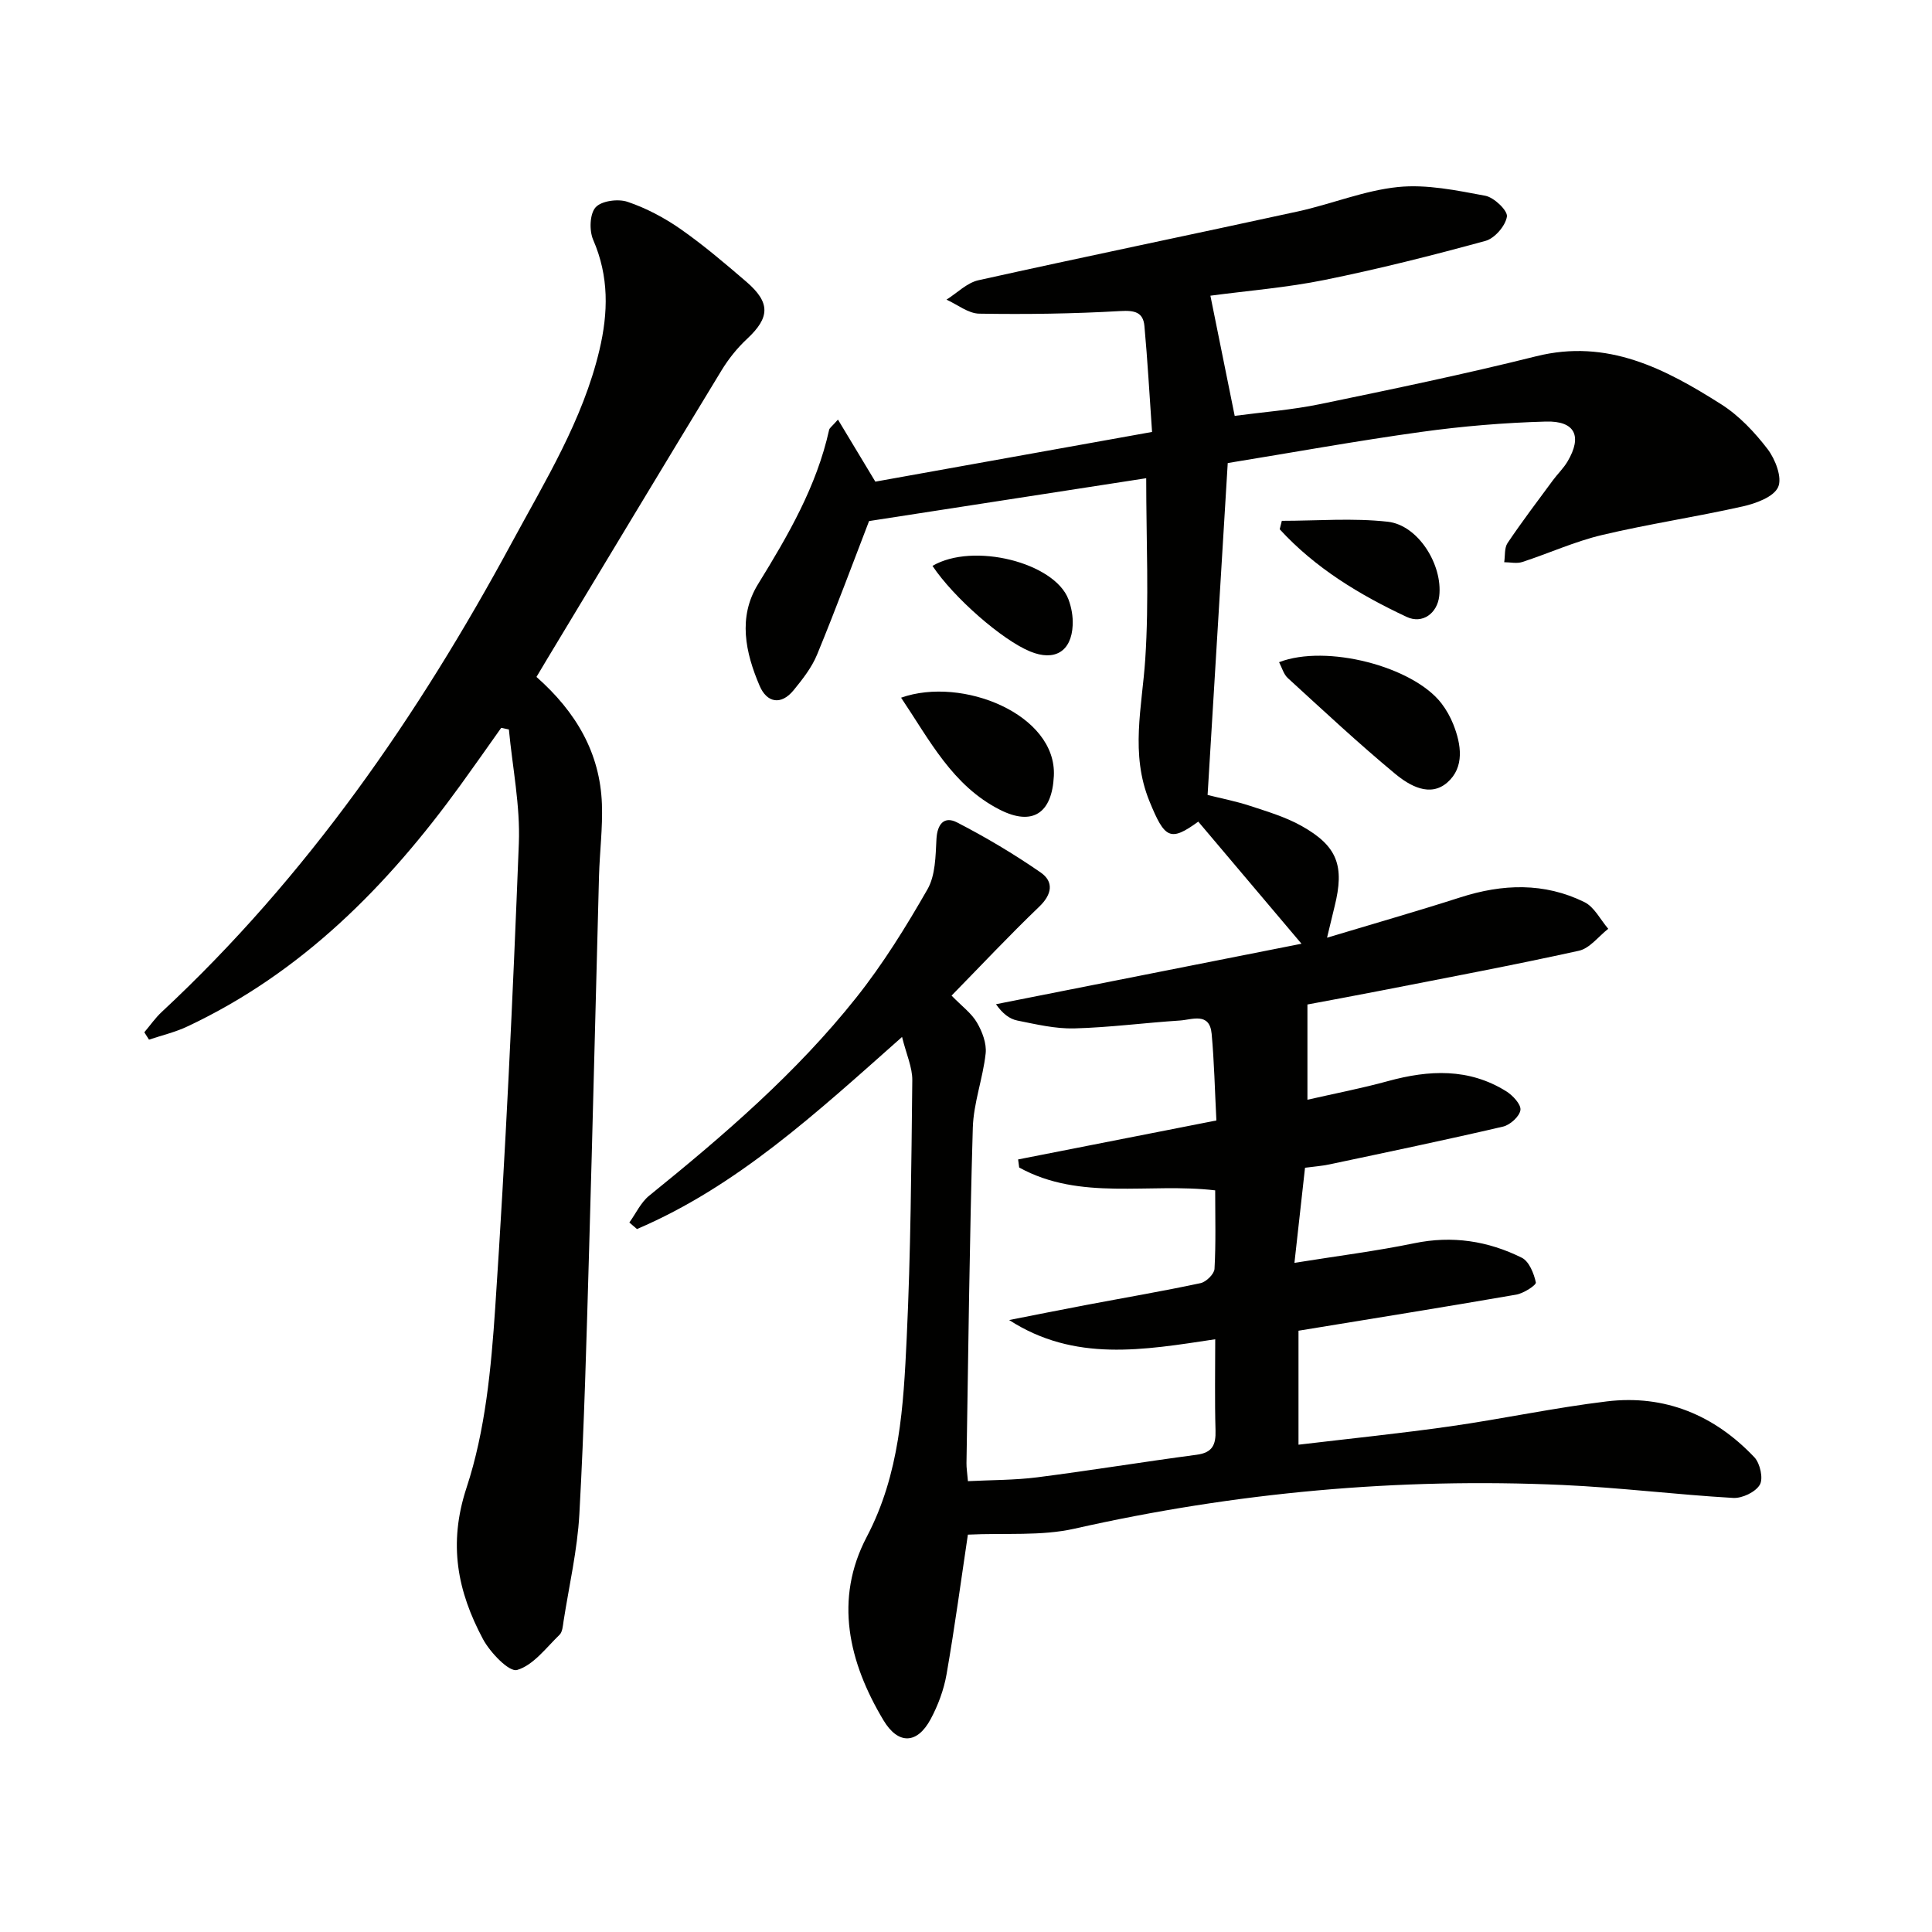
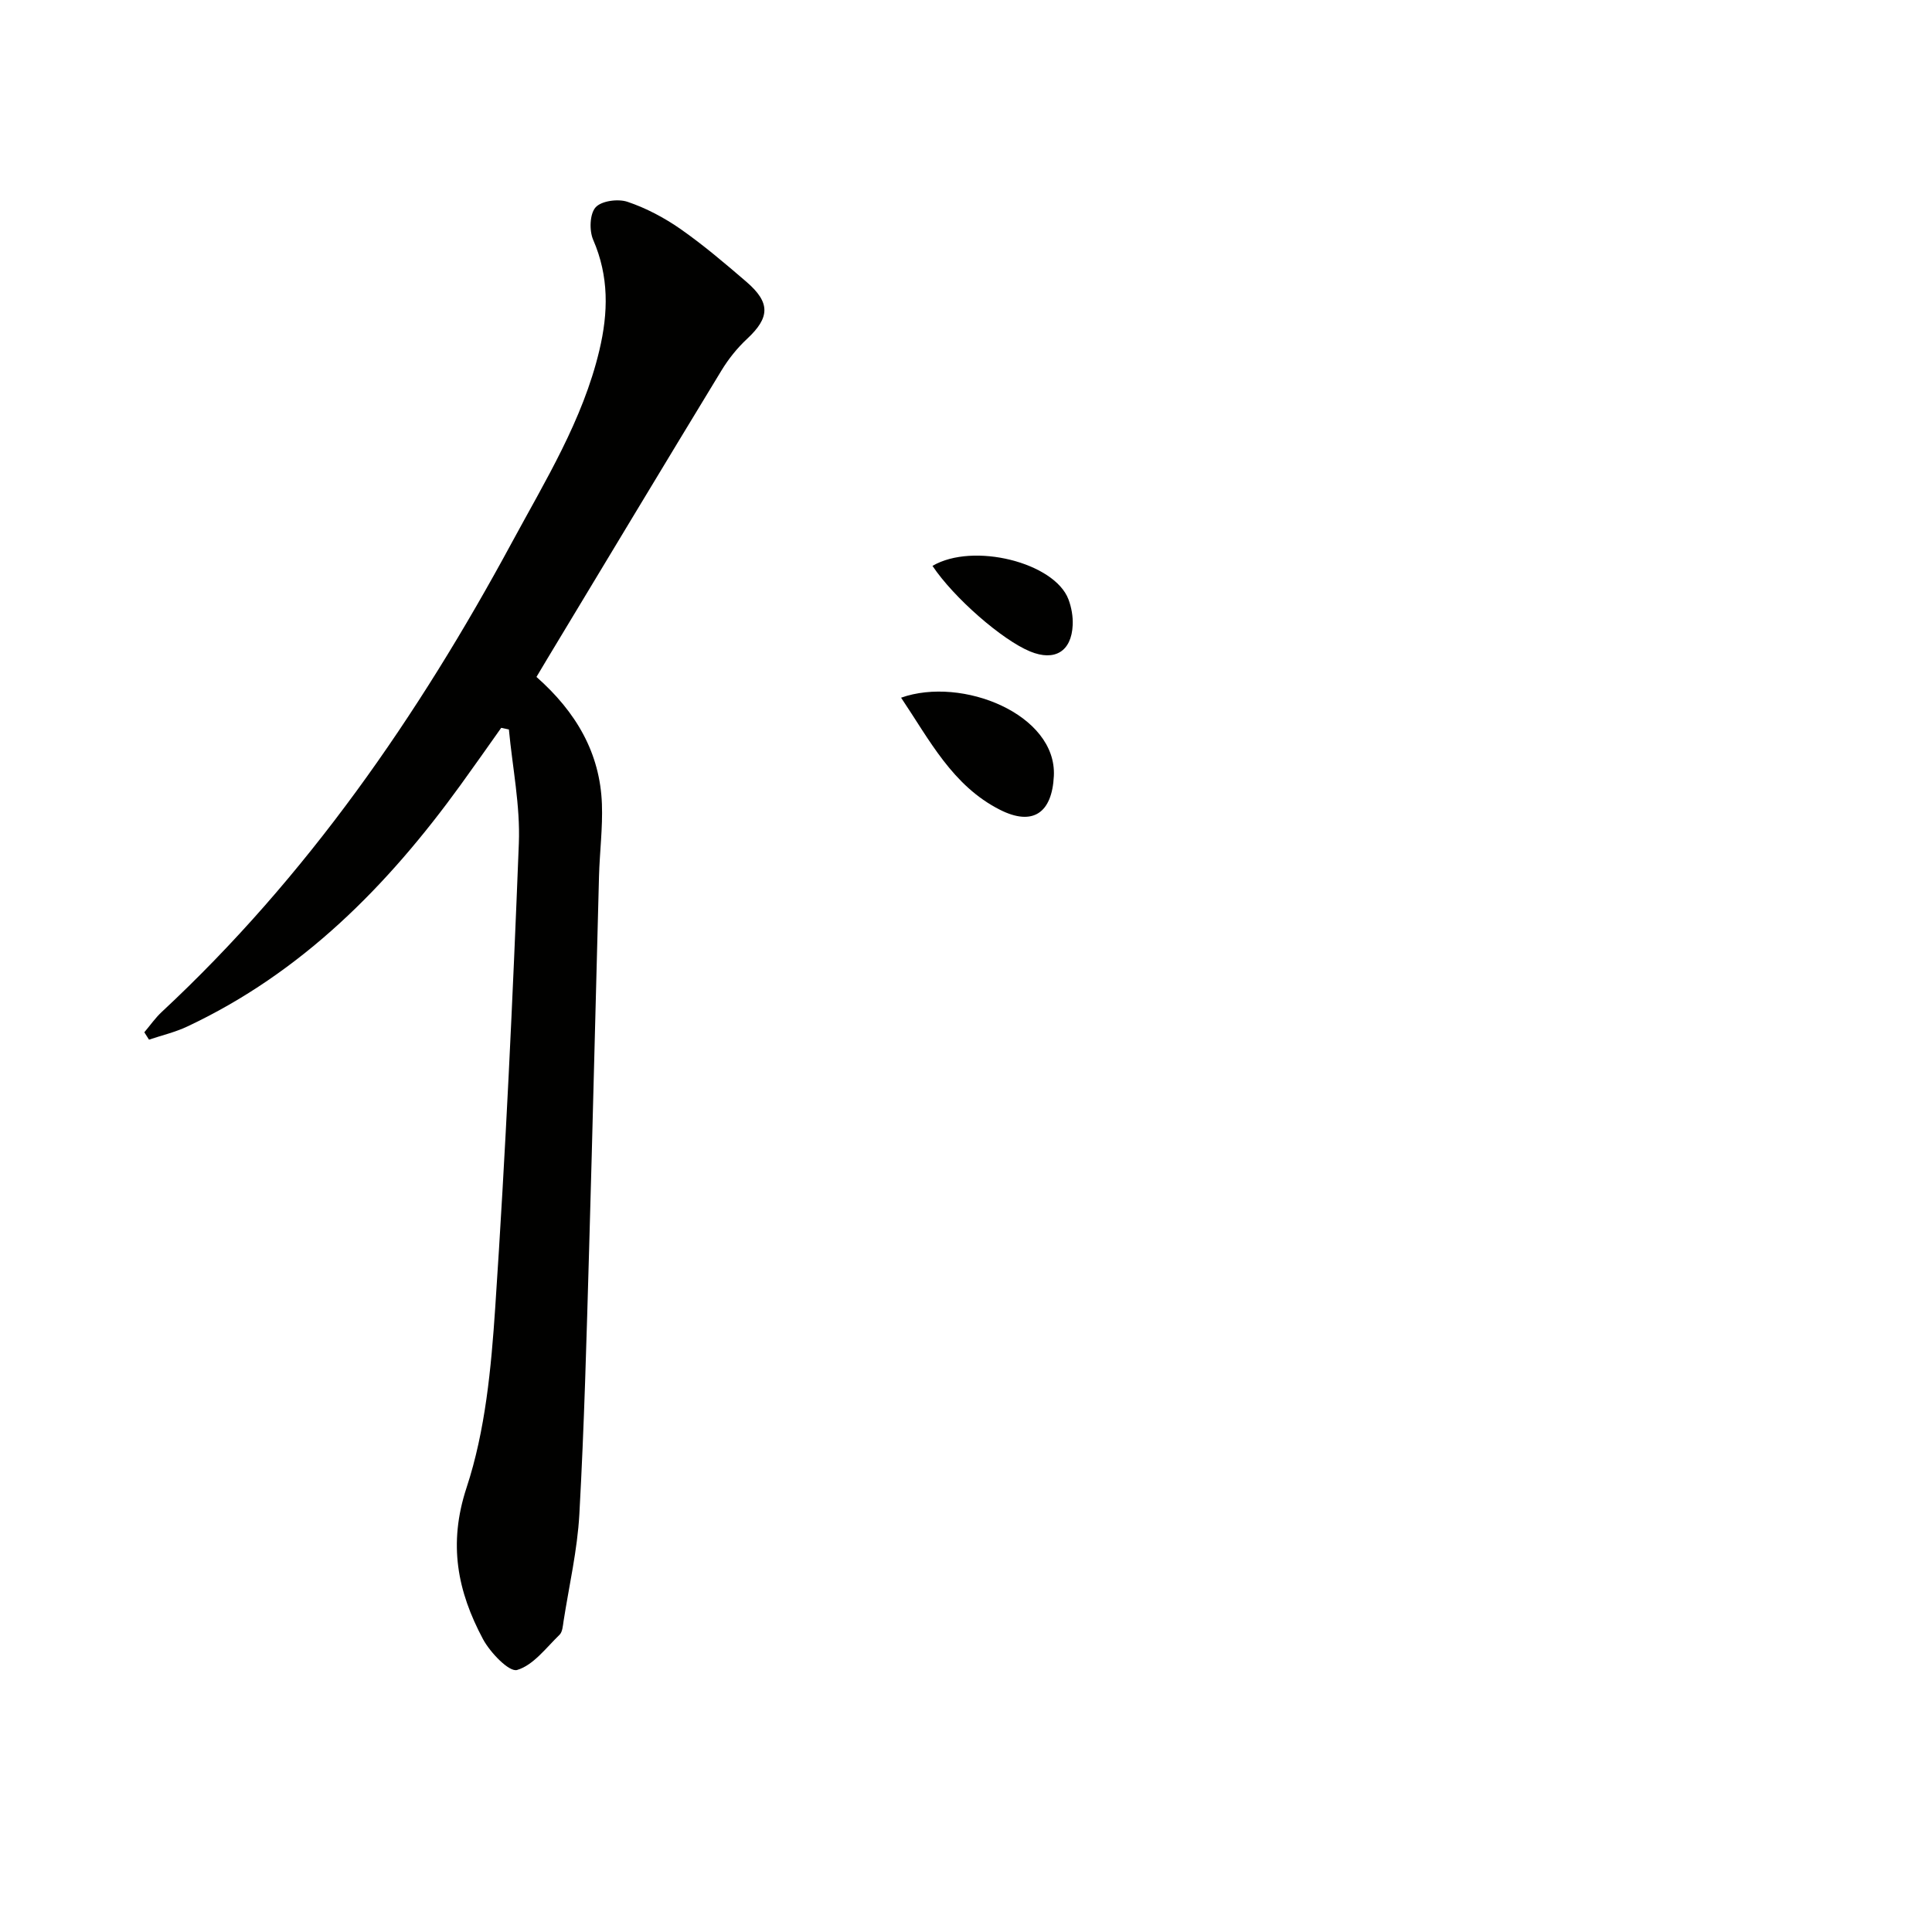
<svg xmlns="http://www.w3.org/2000/svg" enable-background="new 0 0 400 400" viewBox="0 0 400 400">
  <g fill="#010100">
-     <path d="m200.39 317.73c-1.34 8.93-2.68 18.94-4.41 28.88-.56 3.22-1.76 6.46-3.31 9.34-2.8 5.2-6.72 5.28-9.76.21-7.22-12.06-10.25-25.04-3.47-37.95 6.88-13.1 7.61-27.08 8.28-41.13.84-17.79.96-35.61 1.16-53.42.03-2.66-1.22-5.34-2.12-8.97-17.82 15.8-34.16 30.92-54.88 39.77-.53-.45-1.05-.9-1.58-1.35 1.35-1.87 2.37-4.15 4.1-5.55 15.44-12.49 30.49-25.42 42.88-41.02 5.55-6.98 10.3-14.66 14.74-22.41 1.65-2.88 1.68-6.86 1.86-10.37.16-3.17 1.62-4.85 4.26-3.49 5.97 3.08 11.79 6.54 17.31 10.36 2.77 1.92 2.38 4.53-.3 7.1-6.22 5.96-12.12 12.26-18.14 18.4 2.16 2.22 4.13 3.65 5.25 5.57 1.1 1.87 2.03 4.33 1.81 6.39-.56 5.17-2.51 10.25-2.66 15.4-.68 23.13-.93 46.28-1.31 69.42-.02.97.15 1.95.3 3.75 4.88-.25 9.66-.2 14.37-.8 11.02-1.41 21.99-3.21 33-4.67 3.26-.43 3.98-2.07 3.89-5.04-.18-6.26-.06-12.52-.06-18.87-14.87 2.24-29.11 4.78-42.67-3.98 5.39-1.06 10.77-2.14 16.17-3.16 7.82-1.48 15.68-2.82 23.46-4.48 1.16-.25 2.83-1.88 2.89-2.95.3-5.29.14-10.61.14-16.26-13.78-1.62-27.93 2.25-40.58-4.73-.07-.56-.15-1.11-.22-1.67 13.5-2.65 26.99-5.3 41.05-8.07-.33-6.38-.45-12.17-.98-17.93-.42-4.57-4.06-2.92-6.6-2.76-7.29.47-14.56 1.44-21.85 1.63-3.92.1-7.9-.85-11.79-1.63-1.62-.33-3.07-1.45-4.41-3.38 21.03-4.16 42.07-8.33 63.25-12.52-7.12-8.42-14.22-16.82-21.37-25.28-5.82 4.23-6.95 3.53-10.12-4.25-4-9.82-1.52-19.47-.86-29.34.81-12.24.2-24.57.2-37.51-18.74 2.9-37.73 5.83-57.38 8.87-3.19 8.28-6.8 18.02-10.75 27.62-1.1 2.69-3.01 5.12-4.87 7.4-2.63 3.21-5.55 2.56-7.03-.89-2.95-6.88-4.55-14.24-.33-21.08 6.21-10.08 12.12-20.22 14.71-31.93.09-.41.6-.72 1.83-2.13 2.44 4.05 4.62 7.68 7.74 12.85 17.97-3.23 37.27-6.69 57.29-10.29-.54-7.76-.93-14.86-1.58-21.93-.26-2.87-2.03-3.27-4.97-3.1-9.73.56-19.49.7-29.24.54-2.27-.04-4.52-1.89-6.77-2.9 2.2-1.38 4.23-3.49 6.62-4.02 22.02-4.89 44.12-9.44 66.16-14.25 6.95-1.52 13.72-4.34 20.72-5.05 5.92-.6 12.11.7 18.06 1.81 1.81.34 4.67 3.08 4.47 4.32-.3 1.91-2.53 4.5-4.43 5.02-11.02 3.02-22.13 5.82-33.33 8.09-7.77 1.58-15.74 2.21-23.63 3.26.02.1 4.83 23.9 5.03 24.88 5.85-.78 11.86-1.23 17.72-2.44 14.95-3.09 29.9-6.2 44.71-9.9 14.74-3.68 26.68 2.57 38.29 9.94 3.71 2.35 6.93 5.78 9.62 9.29 1.6 2.1 3.06 5.91 2.17 7.86-.92 2.04-4.59 3.38-7.29 3.99-9.68 2.18-19.52 3.64-29.17 5.93-5.63 1.33-10.99 3.79-16.52 5.59-1.13.37-2.48.04-3.73.04.21-1.34.01-2.96.7-3.98 2.97-4.41 6.19-8.66 9.35-12.94.98-1.34 2.22-2.51 3.06-3.93 3.09-5.22 1.59-8.45-4.5-8.27-8.63.24-17.28.96-25.83 2.15-13.29 1.84-26.5 4.24-40.02 6.44-1.4 23.04-2.76 45.58-4.17 68.72 2.87.72 5.9 1.3 8.8 2.26 3.62 1.19 7.35 2.3 10.65 4.15 7.45 4.17 8.94 8.28 6.84 16.68-.47 1.88-.91 3.77-1.56 6.46 9.63-2.9 18.66-5.48 27.6-8.35 8.74-2.81 17.37-3.11 25.68.98 2.06 1.01 3.32 3.64 4.94 5.53-2.01 1.56-3.82 4.04-6.07 4.54-13.6 3-27.3 5.57-40.97 8.25-5.51 1.08-11.04 2.09-15.24 2.88v19.72c5.57-1.27 11.18-2.35 16.68-3.86 8.47-2.32 16.72-2.73 24.48 2.11 1.35.84 3.1 2.72 2.94 3.88-.18 1.32-2.13 3.09-3.6 3.43-11.93 2.78-23.93 5.28-35.92 7.82-1.59.34-3.22.45-5.08.7-.71 6.39-1.38 12.43-2.19 19.69 8.97-1.44 16.95-2.44 24.81-4.06 7.87-1.63 15.26-.48 22.26 3 1.51.75 2.51 3.24 2.91 5.11.12.56-2.52 2.26-4.06 2.53-14.87 2.58-29.78 4.96-45.08 7.47v23.6c10.67-1.27 21.06-2.33 31.4-3.8 10.85-1.55 21.59-3.86 32.46-5.17 12-1.44 22.28 2.86 30.53 11.58 1.18 1.25 1.88 4.4 1.12 5.68-.89 1.52-3.65 2.84-5.52 2.73-11.78-.68-23.52-2.15-35.3-2.68-34.07-1.53-67.72 1.53-101.04 9.04-6.94 1.57-14.36.87-22.1 1.24z" />
    <path d="m111.07 140.15c8.23 7.28 13.16 15.75 13.55 26.31.18 4.95-.46 9.92-.6 14.88-.7 25.78-1.3 51.56-2.05 77.33-.53 18.28-1.01 36.57-2.02 54.83-.41 7.42-2.12 14.77-3.27 22.14-.15.98-.22 2.23-.84 2.83-2.78 2.69-5.42 6.3-8.78 7.28-1.65.48-5.57-3.61-7.06-6.38-5.27-9.88-7.26-19.66-3.4-31.38 3.89-11.8 5.09-24.72 5.93-37.25 2.14-32 3.64-64.06 4.89-96.11.31-7.83-1.32-15.73-2.06-23.6-.53-.11-1.06-.23-1.59-.34-2.8 3.95-5.58 7.92-8.42 11.84-15.13 20.9-32.87 38.87-56.6 50.01-2.51 1.18-5.26 1.82-7.9 2.71-.32-.51-.65-1.02-.97-1.53 1.2-1.41 2.27-2.97 3.62-4.22 30.06-27.99 53.07-61.27 72.48-97.18 6.93-12.82 14.67-25.31 18.11-39.78 1.86-7.83 2.01-15.32-1.28-22.89-.83-1.91-.72-5.36.5-6.72 1.2-1.35 4.64-1.81 6.6-1.15 3.87 1.3 7.63 3.3 10.99 5.64 4.76 3.33 9.22 7.13 13.63 10.92 5.03 4.33 4.87 7.41.14 11.82-2.04 1.9-3.85 4.16-5.3 6.55-12.09 19.87-24.07 39.81-36.08 59.72-.67 1.12-1.33 2.24-2.22 3.72z" />
-     <path d="m264.82 137.1c9.79-3.79 27.74.88 33.62 8.53 1 1.3 1.83 2.79 2.44 4.31 1.68 4.21 2.36 8.9-1.2 12.04-3.59 3.17-7.86.69-10.84-1.78-7.63-6.33-14.89-13.12-22.21-19.81-.87-.79-1.21-2.15-1.81-3.29z" />
    <path d="m186.56 144.45c12.66-4.49 32.25 3.47 31.63 16.2-.37 7.7-4.38 10.44-11.17 7-9.83-4.98-14.57-14.45-20.46-23.2z" />
-     <path d="m265.39 107.83c7.32 0 14.71-.62 21.94.19 6.32.71 11.39 8.96 10.65 15.38-.41 3.58-3.46 5.86-6.75 4.32-9.76-4.57-18.92-10.11-26.28-18.14.16-.59.3-1.17.44-1.75z" />
    <path d="m193.06 117.16c8.43-4.95 25.29-.69 28.16 6.95.62 1.65.95 3.55.87 5.3-.25 5.48-3.73 7.56-8.81 5.47-5.78-2.37-15.81-11.11-20.22-17.72z" />
  </g>
</svg>